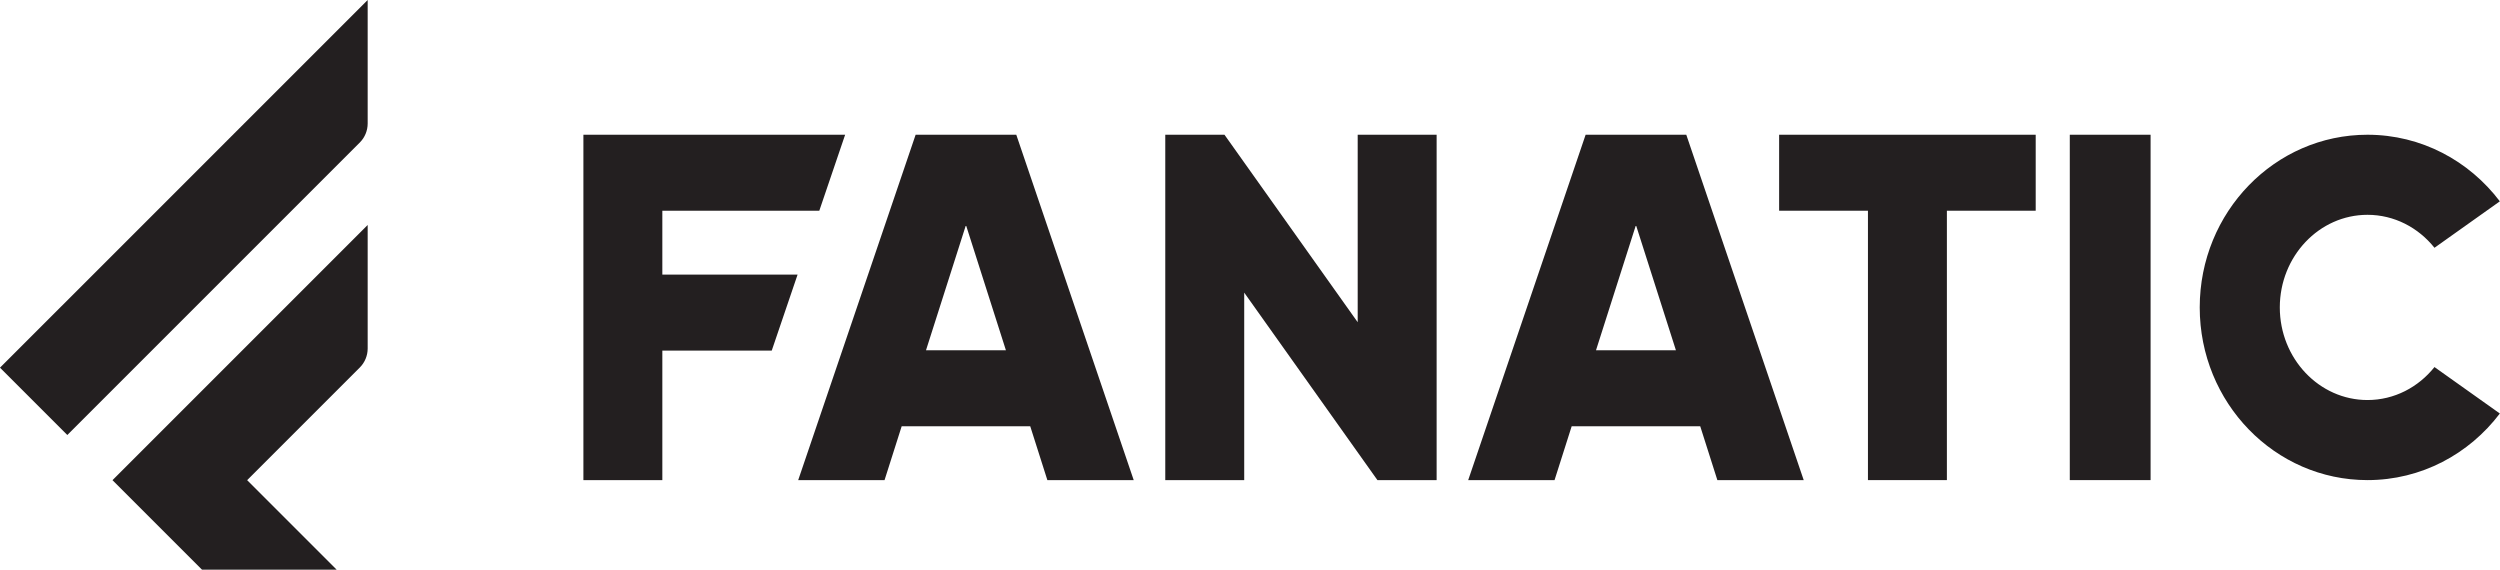
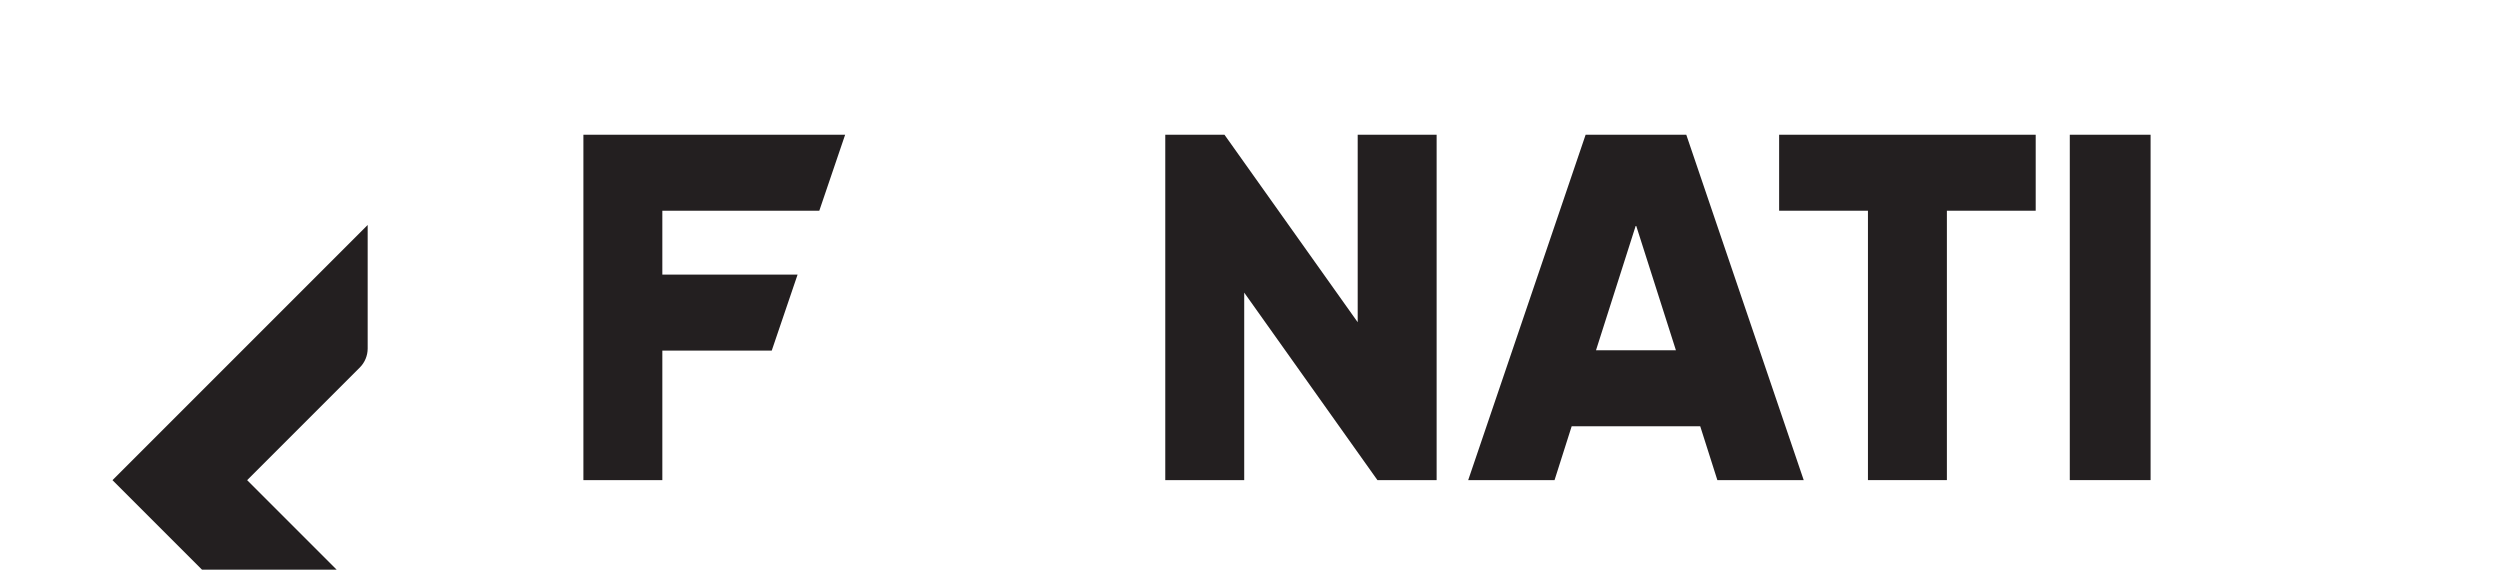
<svg xmlns="http://www.w3.org/2000/svg" width="100%" height="100%" viewBox="0 0 7675 1749" version="1.1" xml:space="preserve" style="fill-rule:evenodd;clip-rule:evenodd;stroke-linejoin:round;stroke-miterlimit:2;">
  <g>
-     <path d="M2842.79,1075.38l122.695,-384.546l122.696,384.546l-245.391,-0Zm-31.8,-661.729l-360.5,1060.28l265.075,-0l52.587,-165.283l394.671,-0l52.587,165.283l265.076,-0l-360.501,-1060.28l-308.995,-0Z" style="fill:#231f20;fill-rule:nonzero;" />
    <path d="M4168.12,989.225l-408.967,-575.579l-181.766,-0l-0,1060.28l242.354,-0l-0,-575.583l408.962,575.583l181.75,-0l0,-1060.28l-242.333,-0l-0,575.579Z" style="fill:#231f20;fill-rule:nonzero;" />
    <path d="M4899.71,1075.38l122.666,-384.546l122.708,384.546l-245.374,-0Zm-31.834,-661.729l-360.5,1060.28l265.083,-0l52.584,-165.283l394.666,-0l52.584,165.283l265.083,-0l-360.5,-1060.28l-309,-0Z" style="fill:#231f20;fill-rule:nonzero;" />
    <rect x="6354.25" y="413.646" width="248.042" height="1060.28" style="fill:#231f20;fill-rule:nonzero;" />
    <path d="M5461.92,646.904l272.667,0l-0,827.021l242.333,-0l-0,-827.021l272.666,0l0,-233.258l-787.666,-0l-0,233.258Z" style="fill:#231f20;fill-rule:nonzero;" />
    <path d="M2033.38,646.904l481.871,0l79.317,-233.258l-803.538,-0l0,1060.28l242.35,-0l0,-397.608l335.871,-0l79.317,-233.263l-415.188,0l0,-196.15Z" style="fill:#231f20;fill-rule:nonzero;" />
-     <path d="M7268.17,1228.09c-148.417,-0 -269.167,-127.542 -269.167,-284.309c0,-156.771 120.75,-284.312 269.167,-284.312c82.416,-0 156.25,39.375 205.666,101.212l200.667,-142.587c-94.208,-124.425 -241.208,-204.454 -406.333,-204.454c-284.459,-0 -515,237.35 -515,530.141c-0,292.792 230.541,530.142 515,530.142c165.125,-0 312.125,-80.029 406.333,-204.454l-200.667,-142.588c-49.416,61.834 -123.25,101.209 -205.666,101.209Z" style="fill:#231f20;fill-rule:nonzero;" />
    <path d="M552.058,1680.81l68.05,68.05l413.409,0l-206.705,-206.704l-68.045,-68.05l345.775,-345.775c15.504,-15.504 24.216,-36.533 24.216,-58.462l0,-379.159l-783.4,783.396l206.7,206.704Z" style="fill:#231f20;fill-rule:nonzero;" />
-     <path d="M206.7,1335.45l897.842,-897.837c15.504,-15.505 24.216,-36.53 24.216,-58.459l0,-379.158l-1128.76,1128.75l206.7,206.7Z" style="fill:#231f20;fill-rule:nonzero;" />
  </g>
</svg>